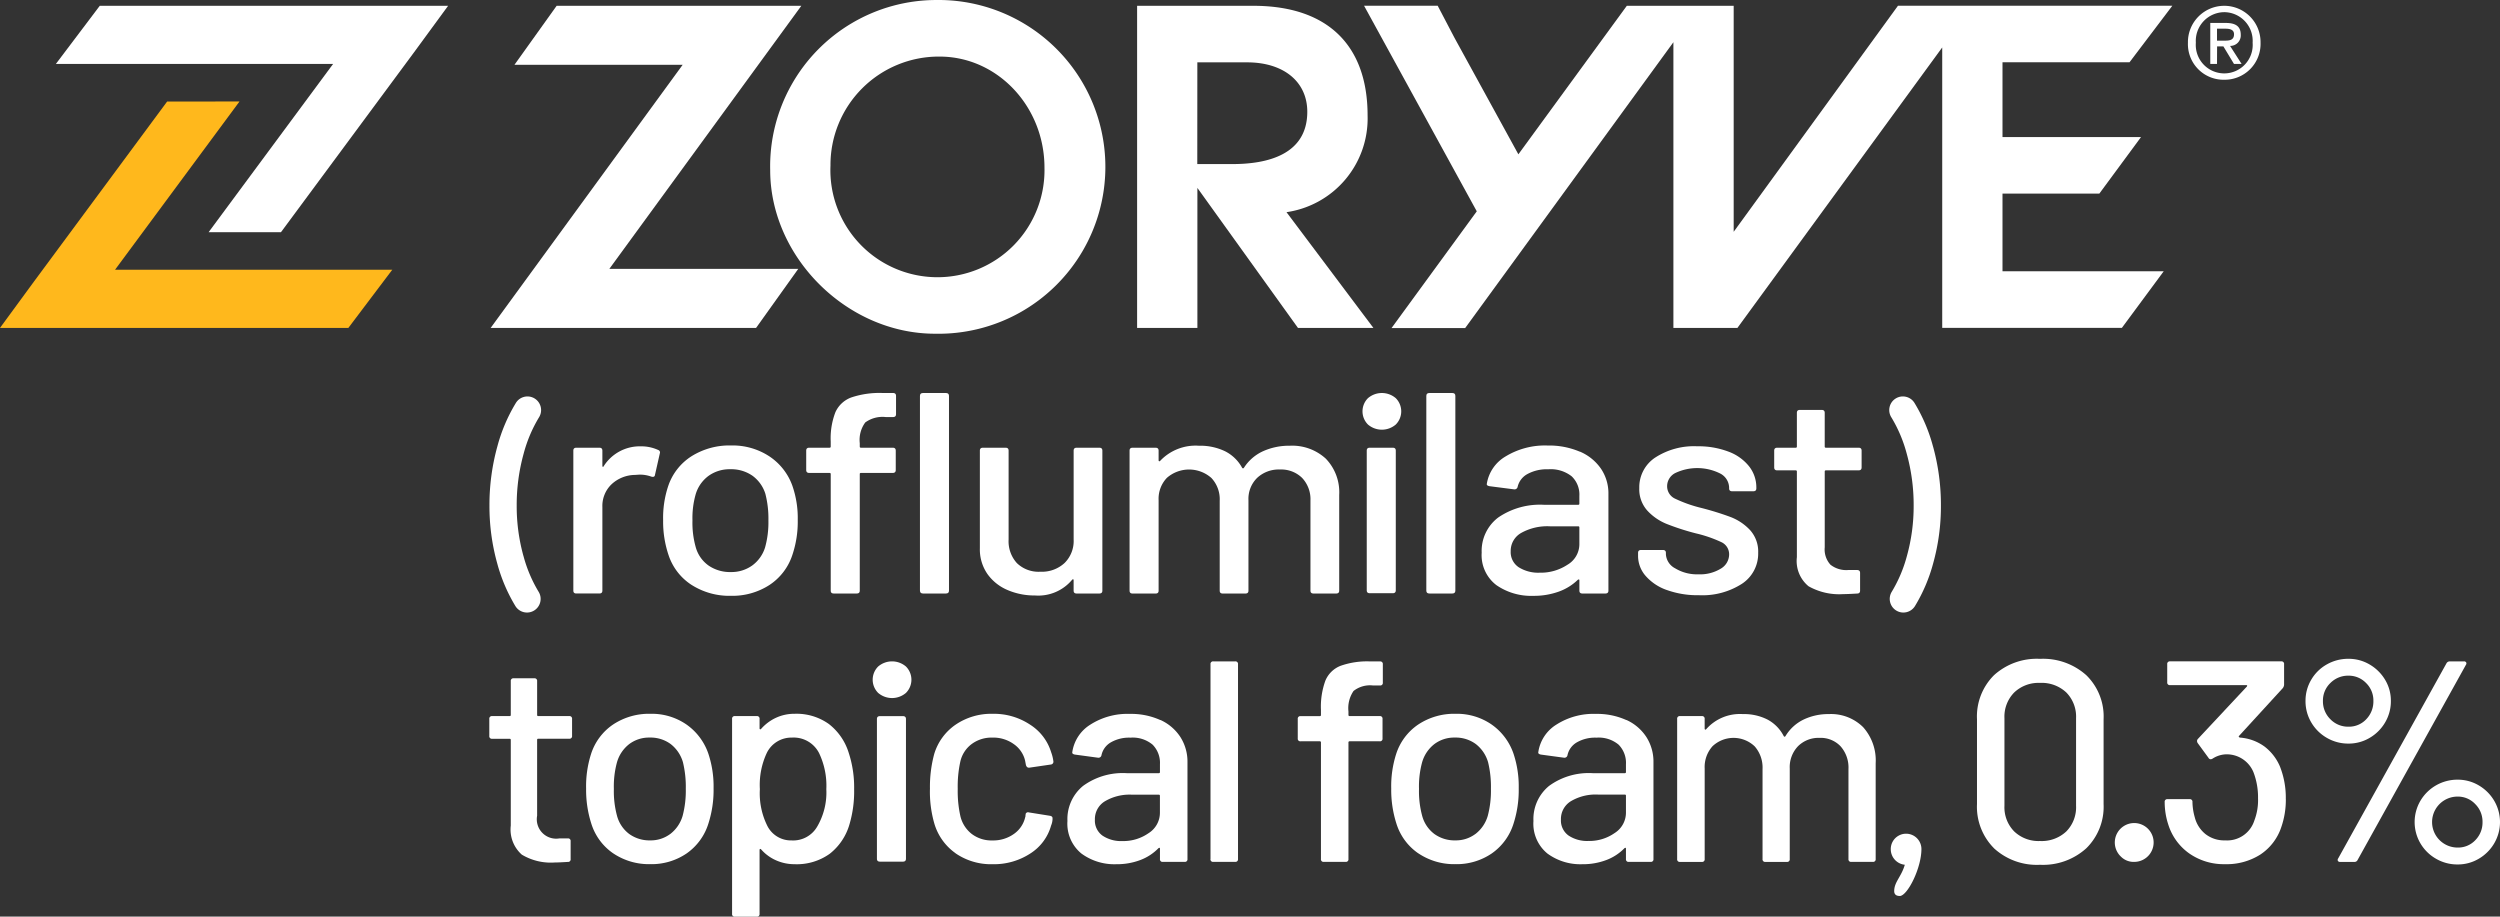
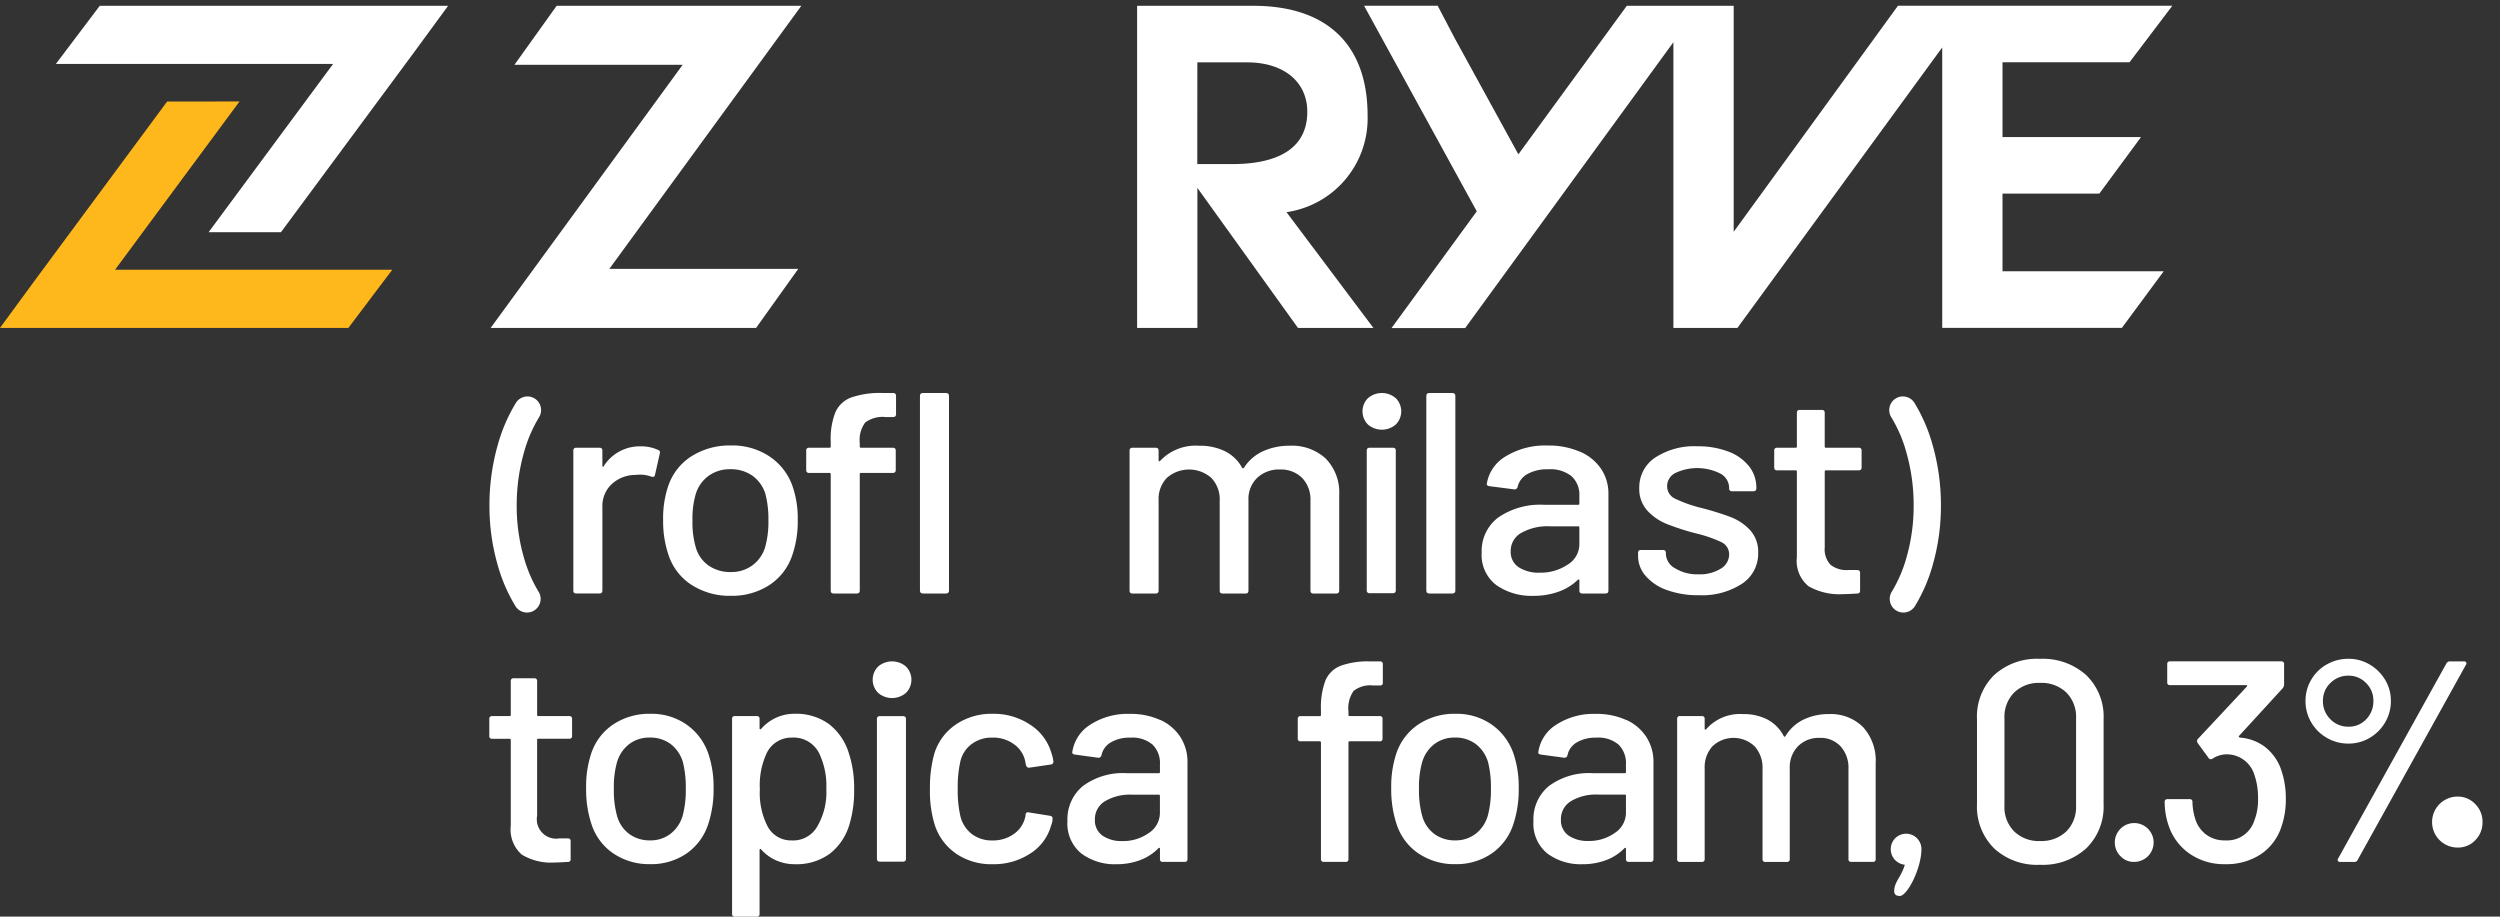
<svg xmlns="http://www.w3.org/2000/svg" width="238.629" height="87.49" viewBox="0 0 238.629 87.49">
  <rect x="0" y="0" width="238.629" height="87.49" fill="#333333" stroke="none" />
  <title>ZORYVE® (roflumilast) topical foam, 0.3%</title>
  <defs>
    <clipPath id="clip-path">
      <rect id="Rectangle_9263" data-name="Rectangle 9263" width="238.629" height="87.49" fill="none" />
    </clipPath>
  </defs>
  <g id="Group_26019" data-name="Group 26019" transform="translate(-153 -205)">
    <g id="Group_25759" data-name="Group 25759" transform="translate(153 205)">
      <path id="Path_6553" data-name="Path 6553" d="M16.618,1.284,12.427,6.836H38.889L27.008,22.895h6.906L46.63,5.706l3.239-4.422Z" transform="translate(-7.094 -0.733)" fill="#fff" />
      <path id="Path_6554" data-name="Path 6554" d="M15.955,22.576,3.239,39.766,0,44.187H33.252l4.19-5.552H10.98l11.88-16.06Z" transform="translate(0 -12.887)" fill="#ffb81c" />
      <g id="Group_25758" data-name="Group 25758">
        <g id="Group_25757" data-name="Group 25757" clip-path="url(#clip-path)">
-           <path id="Path_6555" data-name="Path 6555" d="M187.149,0A15.878,15.878,0,0,0,171.3,16.242c0,8.316,7.35,15.611,15.729,15.611A15.929,15.929,0,1,0,187.149,0m10.332,16.006a10.219,10.219,0,1,1-20.426-.2A10.341,10.341,0,0,1,187.465,5.4c5.523,0,10.016,4.759,10.016,10.608" transform="translate(-97.784 0.001)" fill="#fff" />
          <path id="Path_6556" data-name="Path 6556" d="M138.784,1.285H115.428L111.4,6.919h16.055L109.129,32.033h25.334l4.025-5.634H120.456Z" transform="translate(-62.294 -0.734)" fill="#fff" />
          <path id="Path_6557" data-name="Path 6557" d="M274.9,11.76C274.9,5.008,271.03,1.29,264,1.29H252.9V32.036h5.754V18.673l9.6,13.363h7.2L267.16,20.988A9.04,9.04,0,0,0,274.9,11.76M258.649,6.688H263.4c3.489,0,5.744,1.851,5.744,4.716,0,4.127-3.876,4.993-7.128,4.993h-3.372Z" transform="translate(-144.361 -0.736)" fill="#fff" />
          <path id="Path_6558" data-name="Path 6558" d="M364.323,19.21h9.242l3.981-5.4H364.323V6.674h12.124l4.089-5.4H354.347l-15.683,21.58V1.282h-10.2L318.112,15.459,312.02,4.35l-1.609-3.073h-7.028L314.141,20.9l-8.134,11.141h7.028L332.91,4.758V32.029h6.111L358.569,5.258V32.023h17.15l3.992-5.4H364.323Z" transform="translate(-173.181 -0.729)" fill="#fff" />
          <path id="Path_6559" data-name="Path 6559" d="M112.1,103.414a17.718,17.718,0,0,1-.647-4.828,18.292,18.292,0,0,1,.66-4.941,13.219,13.219,0,0,1,1.468-3.476,1.3,1.3,0,1,0-2.2-1.388,15.835,15.835,0,0,0-1.774,4.162,20.931,20.931,0,0,0-.755,5.643,20.324,20.324,0,0,0,.745,5.535,15.736,15.736,0,0,0,1.736,4.068,1.3,1.3,0,0,0,2.206-1.381,13.159,13.159,0,0,1-1.437-3.395" transform="translate(-62.133 -50.332)" fill="#fff" />
          <path id="Path_6560" data-name="Path 6560" d="M424.367,92.942a15.828,15.828,0,0,0-1.774-4.162,1.3,1.3,0,1,0-2.2,1.388,13.215,13.215,0,0,1,1.469,3.476,18.3,18.3,0,0,1,.659,4.941,17.74,17.74,0,0,1-.647,4.829,13.151,13.151,0,0,1-1.437,3.394,1.3,1.3,0,1,0,2.206,1.381,15.714,15.714,0,0,0,1.736-4.067,20.326,20.326,0,0,0,.745-5.537,20.952,20.952,0,0,0-.755-5.644" transform="translate(-239.86 -50.332)" fill="#fff" />
-           <path id="Path_6561" data-name="Path 6561" d="M490.1,8.339a3.4,3.4,0,0,1-3.475-3.532,3.466,3.466,0,1,1,6.931,0A3.422,3.422,0,0,1,490.1,8.339m0-6.45a2.742,2.742,0,0,0-2.72,2.918,2.718,2.718,0,1,0,5.42,0,2.739,2.739,0,0,0-2.7-2.918m-.7,4.939h-.642V2.919h1.482c.944,0,1.426.33,1.426,1.124a1,1,0,0,1-1.02,1.067l1.1,1.718h-.727l-1.011-1.672h-.6Zm.718-2.219c.482,0,.906-.047.906-.614,0-.472-.463-.529-.85-.529H489.4V4.609Z" transform="translate(-277.783 -0.728)" fill="#fff" />
          <path id="Path_6562" data-name="Path 6562" d="M135.621,99.615a.249.249,0,0,1,.144.328l-.462,2.05c-.019.164-.135.219-.346.164a3.18,3.18,0,0,0-1.155-.191l-.4.027a3.332,3.332,0,0,0-2.238.888,2.858,2.858,0,0,0-.881,2.174v7.983q0,.274-.289.273H127.8q-.289,0-.289-.273V99.67q0-.274.289-.274h2.194q.288,0,.289.274v1.449c0,.055.015.087.043.1s.053,0,.072-.041a4.077,4.077,0,0,1,3.552-1.914,3.867,3.867,0,0,1,1.675.355" transform="translate(-72.785 -56.661)" fill="#fff" />
          <path id="Path_6563" data-name="Path 6563" d="M150.232,112.4a5.409,5.409,0,0,1-2.223-2.857,10.011,10.011,0,0,1-.52-3.336,9.589,9.589,0,0,1,.491-3.281,5.412,5.412,0,0,1,2.223-2.829,6.821,6.821,0,0,1,3.783-1.026,6.4,6.4,0,0,1,3.623,1.026,5.65,5.65,0,0,1,2.209,2.8,9.379,9.379,0,0,1,.52,3.281,9.937,9.937,0,0,1-.52,3.363,5.454,5.454,0,0,1-2.194,2.857,6.524,6.524,0,0,1-3.667,1.025,6.718,6.718,0,0,1-3.725-1.025m5.746-1.859a3.368,3.368,0,0,0,1.242-1.736,8.907,8.907,0,0,0,.318-2.57,9.443,9.443,0,0,0-.289-2.542,3.369,3.369,0,0,0-1.242-1.736,3.547,3.547,0,0,0-2.108-.615,3.449,3.449,0,0,0-2.05.615,3.369,3.369,0,0,0-1.242,1.736,8.287,8.287,0,0,0-.318,2.542,8.557,8.557,0,0,0,.318,2.57,3.191,3.191,0,0,0,1.227,1.736,3.613,3.613,0,0,0,2.122.615,3.4,3.4,0,0,0,2.021-.615" transform="translate(-84.192 -56.551)" fill="#fff" />
          <path id="Path_6564" data-name="Path 6564" d="M184.943,90.227a2.8,2.8,0,0,0-.52,1.968v.328c0,.073.038.109.115.109h3.032c.192,0,.288.091.288.274v1.859c0,.183-.1.274-.288.274h-3.032c-.077,0-.115.036-.115.109v11.127q0,.273-.289.273H181.94q-.289,0-.289-.273V95.148c0-.073-.039-.109-.115-.109H179.6q-.289,0-.289-.274V92.906q0-.274.289-.274h1.935c.077,0,.115-.036.115-.109v-.492a6.923,6.923,0,0,1,.448-2.789,2.673,2.673,0,0,1,1.516-1.408,8.429,8.429,0,0,1,3-.424h.982q.288,0,.289.273v1.75q0,.274-.289.273h-.693a2.794,2.794,0,0,0-1.963.52" transform="translate(-102.357 -49.897)" fill="#fff" />
          <path id="Path_6565" data-name="Path 6565" d="M204.609,106.276V87.685q0-.273.289-.273h2.194q.288,0,.289.273v18.591q0,.274-.289.273H204.9q-.289,0-.289-.273" transform="translate(-116.798 -49.898)" fill="#fff" />
-           <path id="Path_6566" data-name="Path 6566" d="M227.17,99.578h2.166q.288,0,.289.274v13.369q0,.274-.289.273H227.17q-.289,0-.289-.273v-1.012a.064.064,0,0,0-.043-.069c-.029-.009-.063,0-.1.041a4.2,4.2,0,0,1-3.552,1.5,6.5,6.5,0,0,1-2.613-.52,4.5,4.5,0,0,1-1.92-1.531,4.125,4.125,0,0,1-.721-2.461V99.852c0-.182.1-.274.289-.274h2.165q.288,0,.289.274v8.5a3.086,3.086,0,0,0,.794,2.242,2.969,2.969,0,0,0,2.238.82,3.191,3.191,0,0,0,2.31-.833,2.951,2.951,0,0,0,.866-2.229v-8.5q0-.274.289-.274" transform="translate(-124.402 -56.842)" fill="#fff" />
          <path id="Path_6567" data-name="Path 6567" d="M269.971,100.378a4.618,4.618,0,0,1,1.27,3.459v9.131q0,.274-.289.273h-2.166q-.288,0-.289-.273v-8.585a2.964,2.964,0,0,0-.793-2.173,2.846,2.846,0,0,0-2.122-.806,3.021,3.021,0,0,0-2.166.793,2.8,2.8,0,0,0-.837,2.133v8.64q0,.274-.289.273h-2.166q-.289,0-.289-.273v-8.585a2.964,2.964,0,0,0-.794-2.173,3.216,3.216,0,0,0-4.244-.014,2.88,2.88,0,0,0-.794,2.133v8.64q0,.274-.289.273h-2.194q-.289,0-.289-.273V99.6q0-.274.289-.274h2.194q.288,0,.289.274v.929a.09.09,0,0,0,.043.082c.029.018.062.009.1-.027a4.653,4.653,0,0,1,3.7-1.449,5.45,5.45,0,0,1,2.512.533,3.8,3.8,0,0,1,1.617,1.572c.058.073.115.073.173,0a4.244,4.244,0,0,1,1.833-1.586,6.024,6.024,0,0,1,2.527-.519,4.739,4.739,0,0,1,3.465,1.244" transform="translate(-143.412 -56.589)" fill="#fff" />
          <path id="Path_6568" data-name="Path 6568" d="M303.556,90.418a1.781,1.781,0,0,1,0-2.515,2.038,2.038,0,0,1,2.657,0,1.781,1.781,0,0,1,0,2.515,2.037,2.037,0,0,1-2.657,0m-.115,15.83V92.906q0-.274.289-.274h2.194c.192,0,.289.091.289.274v13.341c0,.183-.1.274-.289.274h-2.194q-.289,0-.289-.274" transform="translate(-172.983 -49.897)" fill="#fff" />
          <path id="Path_6569" data-name="Path 6569" d="M317.232,106.276V87.685q0-.273.289-.273h2.194c.192,0,.288.091.288.273v18.591c0,.182-.1.273-.288.273h-2.194q-.289,0-.289-.273" transform="translate(-181.087 -49.898)" fill="#fff" />
          <path id="Path_6570" data-name="Path 6570" d="M338.913,99.657a4.656,4.656,0,0,1,2.021,1.64,4.2,4.2,0,0,1,.707,2.393v9.241c0,.182-.1.273-.289.273h-2.194q-.289,0-.289-.273v-.985c0-.091-.048-.109-.145-.055a5.06,5.06,0,0,1-1.833,1.135,6.984,6.984,0,0,1-2.411.4,5.835,5.835,0,0,1-3.537-1.025,3.594,3.594,0,0,1-1.4-3.1,4,4,0,0,1,1.574-3.349,7.05,7.05,0,0,1,4.4-1.216h3.234c.077,0,.116-.036.116-.109v-.739a2.4,2.4,0,0,0-.736-1.872,3.237,3.237,0,0,0-2.238-.67,3.857,3.857,0,0,0-1.978.451,1.869,1.869,0,0,0-.939,1.217.3.3,0,0,1-.346.246l-2.339-.3q-.289-.054-.26-.218a3.712,3.712,0,0,1,1.819-2.638,7.205,7.205,0,0,1,3.985-1.026,7.474,7.474,0,0,1,3.075.588m-1.169,10.785a2.277,2.277,0,0,0,1.126-1.941v-1.613c0-.073-.039-.109-.116-.109h-2.714a5.1,5.1,0,0,0-2.714.629,1.959,1.959,0,0,0-1.01,1.749,1.73,1.73,0,0,0,.765,1.531,3.506,3.506,0,0,0,2.007.519,4.611,4.611,0,0,0,2.656-.766" transform="translate(-188.114 -56.552)" fill="#fff" />
          <path id="Path_6571" data-name="Path 6571" d="M367.084,112.985a4.767,4.767,0,0,1-2.036-1.353,2.891,2.891,0,0,1-.722-1.9v-.3q0-.273.289-.273h2.079q.288,0,.289.273v.136a1.618,1.618,0,0,0,.88,1.339,4.02,4.02,0,0,0,2.238.574,3.765,3.765,0,0,0,2.108-.533,1.579,1.579,0,0,0,.809-1.353,1.274,1.274,0,0,0-.751-1.189,12.259,12.259,0,0,0-2.425-.834,23.505,23.505,0,0,1-2.758-.889,5.114,5.114,0,0,1-1.877-1.285,3.049,3.049,0,0,1-.765-2.146,3.4,3.4,0,0,1,1.515-2.911,6.8,6.8,0,0,1,4.028-1.08,8.048,8.048,0,0,1,2.96.506,4.5,4.5,0,0,1,1.978,1.408,3.242,3.242,0,0,1,.693,2.024v.082c0,.183-.1.273-.289.273h-2.021c-.193,0-.289-.091-.289-.273V103.2a1.555,1.555,0,0,0-.823-1.326,4.893,4.893,0,0,0-4.3-.068,1.41,1.41,0,0,0-.794,1.257,1.3,1.3,0,0,0,.765,1.2,12.774,12.774,0,0,0,2.469.875,27.431,27.431,0,0,1,2.787.861,4.982,4.982,0,0,1,1.891,1.257,3.056,3.056,0,0,1,.779,2.174,3.437,3.437,0,0,1-1.545,2.953,6.984,6.984,0,0,1-4.114,1.093,8.656,8.656,0,0,1-3.047-.492" transform="translate(-207.97 -56.662)" fill="#fff" />
          <path id="Path_6572" data-name="Path 6572" d="M402.659,96.939h-3.118c-.077,0-.115.036-.115.109v7.245a2.16,2.16,0,0,0,.549,1.654,2.449,2.449,0,0,0,1.7.506h.837c.192,0,.289.091.289.273v1.7c0,.182-.1.273-.289.273q-.924.055-1.328.054A5.931,5.931,0,0,1,397.88,108a3.115,3.115,0,0,1-1.112-2.775V97.048c0-.073-.039-.109-.115-.109h-1.761q-.289,0-.289-.274V95.052q0-.273.289-.273h1.761c.077,0,.115-.036.115-.109V91.443q0-.273.289-.273h2.079q.288,0,.289.273v3.226c0,.073.038.109.115.109h3.118q.288,0,.289.273v1.613q0,.274-.289.274" transform="translate(-225.253 -52.043)" fill="#fff" />
          <path id="Path_6573" data-name="Path 6573" d="M194.616,150.107a1.781,1.781,0,0,1,0-2.515,2.038,2.038,0,0,1,2.657,0,1.781,1.781,0,0,1,0,2.515,2.037,2.037,0,0,1-2.657,0m-.115,15.83V152.6q0-.274.289-.274h2.194c.192,0,.289.091.289.274v13.341c0,.183-.1.274-.289.274h-2.194q-.289,0-.289-.274" transform="translate(-110.797 -83.97)" fill="#fff" />
          <path id="Path_6574" data-name="Path 6574" d="M116.454,156.627H113.5a.1.1,0,0,0-.109.109v7.245a1.85,1.85,0,0,0,2.133,2.16h.793a.242.242,0,0,1,.273.273v1.7a.242.242,0,0,1-.273.273q-.876.055-1.257.055a5.378,5.378,0,0,1-3.131-.751,3.2,3.2,0,0,1-1.052-2.775v-8.174a.1.1,0,0,0-.109-.109H109.1a.242.242,0,0,1-.273-.274V154.74a.242.242,0,0,1,.273-.273h1.668a.1.1,0,0,0,.109-.109v-3.226a.242.242,0,0,1,.273-.273h1.969a.242.242,0,0,1,.273.273v3.226a.1.1,0,0,0,.109.109h2.953a.242.242,0,0,1,.273.273v1.613a.242.242,0,0,1-.273.274" transform="translate(-62.122 -86.115)" fill="#fff" />
          <path id="Path_6575" data-name="Path 6575" d="M132.957,172.086a5.375,5.375,0,0,1-2.105-2.857,10.514,10.514,0,0,1-.492-3.336,10.088,10.088,0,0,1,.465-3.281,5.375,5.375,0,0,1,2.105-2.829,6.2,6.2,0,0,1,3.581-1.026,5.827,5.827,0,0,1,3.432,1.026,5.613,5.613,0,0,1,2.091,2.8,9.87,9.87,0,0,1,.492,3.281,10.46,10.46,0,0,1-.492,3.363,5.427,5.427,0,0,1-2.078,2.857,5.938,5.938,0,0,1-3.472,1.025,6.108,6.108,0,0,1-3.527-1.025m5.441-1.859a3.365,3.365,0,0,0,1.176-1.736,9.375,9.375,0,0,0,.3-2.57,9.932,9.932,0,0,0-.273-2.542,3.367,3.367,0,0,0-1.176-1.736,3.231,3.231,0,0,0-2-.615,3.144,3.144,0,0,0-1.941.615,3.365,3.365,0,0,0-1.176,1.736,8.733,8.733,0,0,0-.3,2.542,9.018,9.018,0,0,0,.3,2.57,3.194,3.194,0,0,0,1.162,1.736,3.293,3.293,0,0,0,2.01.615,3.1,3.1,0,0,0,1.914-.615" transform="translate(-74.414 -90.624)" fill="#fff" />
          <path id="Path_6576" data-name="Path 6576" d="M174.48,165.976a11.1,11.1,0,0,1-.438,3.308,5.492,5.492,0,0,1-1.886,2.83,5.4,5.4,0,0,1-3.363,1,4.311,4.311,0,0,1-1.764-.369,4.1,4.1,0,0,1-1.435-1.053c-.036-.036-.069-.045-.1-.027a.092.092,0,0,0-.041.082v6.1a.242.242,0,0,1-.273.274h-2.078a.242.242,0,0,1-.273-.274V159.25a.242.242,0,0,1,.273-.274h2.078a.242.242,0,0,1,.273.274v.9a.091.091,0,0,0,.041.082c.027.018.059.009.1-.027a4.293,4.293,0,0,1,1.421-1.066,4.149,4.149,0,0,1,1.778-.383,5.309,5.309,0,0,1,3.267.97,5.532,5.532,0,0,1,1.9,2.748,10.583,10.583,0,0,1,.519,3.5m-2.652-.055a7.227,7.227,0,0,0-.684-3.39,2.716,2.716,0,0,0-2.6-1.5,2.608,2.608,0,0,0-2.406,1.476,7.215,7.215,0,0,0-.656,3.445,6.971,6.971,0,0,0,.711,3.5,2.527,2.527,0,0,0,2.324,1.394,2.647,2.647,0,0,0,2.433-1.312,6.447,6.447,0,0,0,.875-3.609" transform="translate(-92.951 -90.624)" fill="#fff" />
          <path id="Path_6577" data-name="Path 6577" d="M209.266,172.059a5.283,5.283,0,0,1-2.024-2.857,10.94,10.94,0,0,1-.41-3.308,11.985,11.985,0,0,1,.41-3.308,5.2,5.2,0,0,1,2.037-2.789,6.034,6.034,0,0,1,3.541-1.039A6.226,6.226,0,0,1,216.4,159.8a4.752,4.752,0,0,1,2,2.625,3.858,3.858,0,0,1,.218.9.267.267,0,0,1-.246.274l-2.05.3h-.055c-.127,0-.219-.082-.273-.246l-.082-.437a2.67,2.67,0,0,0-1.066-1.558,3.343,3.343,0,0,0-2.05-.629,3.183,3.183,0,0,0-2,.629,2.868,2.868,0,0,0-1.066,1.667,11.06,11.06,0,0,0-.246,2.6,10.909,10.909,0,0,0,.246,2.57,3.039,3.039,0,0,0,1.08,1.722,3.122,3.122,0,0,0,1.982.629,3.4,3.4,0,0,0,2.064-.629,2.675,2.675,0,0,0,1.08-1.64.062.062,0,0,0,.013-.068.062.062,0,0,1,.014-.068v-.109a.23.23,0,0,1,.3-.164l2.051.328c.145.036.219.109.219.218v.109a1.738,1.738,0,0,1-.137.6,4.629,4.629,0,0,1-2,2.679,6.347,6.347,0,0,1-3.582,1.012,5.957,5.957,0,0,1-3.554-1.053" transform="translate(-118.067 -90.624)" fill="#fff" />
          <path id="Path_6578" data-name="Path 6578" d="M246.285,159.345a4.465,4.465,0,0,1,1.914,1.64,4.362,4.362,0,0,1,.67,2.393v9.241a.242.242,0,0,1-.274.273h-2.078a.242.242,0,0,1-.274-.273v-.985c0-.091-.046-.109-.137-.054a4.753,4.753,0,0,1-1.736,1.135,6.292,6.292,0,0,1-2.283.4,5.317,5.317,0,0,1-3.349-1.025,3.678,3.678,0,0,1-1.326-3.1,4.087,4.087,0,0,1,1.49-3.349,6.423,6.423,0,0,1,4.169-1.216h3.062a.1.1,0,0,0,.109-.109v-.739a2.475,2.475,0,0,0-.7-1.872,2.957,2.957,0,0,0-2.119-.67,3.494,3.494,0,0,0-1.872.451,1.858,1.858,0,0,0-.889,1.217.29.29,0,0,1-.328.246l-2.215-.3c-.182-.036-.264-.109-.246-.218a3.719,3.719,0,0,1,1.723-2.638,6.545,6.545,0,0,1,3.773-1.026,6.751,6.751,0,0,1,2.911.588m-1.107,10.785a2.3,2.3,0,0,0,1.066-1.941v-1.613a.1.1,0,0,0-.109-.109h-2.57a4.622,4.622,0,0,0-2.57.629,1.983,1.983,0,0,0-.957,1.749,1.763,1.763,0,0,0,.725,1.531,3.189,3.189,0,0,0,1.9.519,4.2,4.2,0,0,0,2.515-.766" transform="translate(-135.523 -90.624)" fill="#fff" />
-           <path id="Path_6579" data-name="Path 6579" d="M269.231,165.964V147.373a.242.242,0,0,1,.274-.273h2.078a.242.242,0,0,1,.273.273v18.591a.242.242,0,0,1-.273.273H269.5a.242.242,0,0,1-.274-.273" transform="translate(-153.686 -83.97)" fill="#fff" />
          <path id="Path_6580" data-name="Path 6580" d="M293.965,149.916a2.913,2.913,0,0,0-.492,1.968v.328a.1.1,0,0,0,.109.109h2.871a.242.242,0,0,1,.273.274v1.859a.242.242,0,0,1-.273.274h-2.871a.1.1,0,0,0-.109.109v11.127a.242.242,0,0,1-.274.273h-2.078a.241.241,0,0,1-.273-.273V154.837a.1.1,0,0,0-.109-.109h-1.831a.242.242,0,0,1-.274-.274V152.6a.242.242,0,0,1,.274-.274h1.831a.1.1,0,0,0,.109-.109v-.492a7.265,7.265,0,0,1,.424-2.789,2.593,2.593,0,0,1,1.435-1.408,7.593,7.593,0,0,1,2.843-.424h.93a.242.242,0,0,1,.274.273v1.75a.242.242,0,0,1-.274.273h-.656a2.546,2.546,0,0,0-1.859.52" transform="translate(-164.761 -83.97)" fill="#fff" />
          <path id="Path_6581" data-name="Path 6581" d="M312.023,172.086a5.374,5.374,0,0,1-2.105-2.857,10.515,10.515,0,0,1-.492-3.336,10.088,10.088,0,0,1,.465-3.281A5.375,5.375,0,0,1,312,159.783a6.2,6.2,0,0,1,3.581-1.026,5.827,5.827,0,0,1,3.432,1.026,5.613,5.613,0,0,1,2.091,2.8,9.869,9.869,0,0,1,.492,3.281,10.459,10.459,0,0,1-.492,3.363,5.427,5.427,0,0,1-2.078,2.857,5.938,5.938,0,0,1-3.472,1.025,6.108,6.108,0,0,1-3.527-1.025m5.441-1.859a3.365,3.365,0,0,0,1.175-1.736,9.374,9.374,0,0,0,.3-2.57,9.934,9.934,0,0,0-.273-2.542,3.367,3.367,0,0,0-1.176-1.736,3.231,3.231,0,0,0-2-.615,3.144,3.144,0,0,0-1.941.615,3.365,3.365,0,0,0-1.176,1.736,8.733,8.733,0,0,0-.3,2.542,9.019,9.019,0,0,0,.3,2.57,3.194,3.194,0,0,0,1.162,1.736,3.293,3.293,0,0,0,2.01.615,3.1,3.1,0,0,0,1.914-.615" transform="translate(-176.631 -90.624)" fill="#fff" />
          <path id="Path_6582" data-name="Path 6582" d="M349.928,159.345a4.465,4.465,0,0,1,1.914,1.64,4.362,4.362,0,0,1,.67,2.393v9.241a.242.242,0,0,1-.274.273H350.16a.242.242,0,0,1-.274-.273v-.985c0-.091-.046-.109-.136-.054a4.753,4.753,0,0,1-1.736,1.135,6.292,6.292,0,0,1-2.283.4,5.317,5.317,0,0,1-3.349-1.025,3.678,3.678,0,0,1-1.326-3.1,4.087,4.087,0,0,1,1.49-3.349,6.422,6.422,0,0,1,4.169-1.216h3.062a.1.1,0,0,0,.109-.109v-.739a2.475,2.475,0,0,0-.7-1.872,2.957,2.957,0,0,0-2.119-.67,3.494,3.494,0,0,0-1.872.451,1.858,1.858,0,0,0-.889,1.217.29.29,0,0,1-.328.246l-2.215-.3c-.182-.036-.264-.109-.246-.218a3.719,3.719,0,0,1,1.723-2.638,6.545,6.545,0,0,1,3.773-1.026,6.751,6.751,0,0,1,2.911.588M348.82,170.13a2.3,2.3,0,0,0,1.066-1.941v-1.613a.1.1,0,0,0-.109-.109h-2.57a4.622,4.622,0,0,0-2.57.629,1.983,1.983,0,0,0-.957,1.749,1.763,1.763,0,0,0,.725,1.531,3.189,3.189,0,0,0,1.9.519,4.2,4.2,0,0,0,2.515-.766" transform="translate(-194.686 -90.624)" fill="#fff" />
          <path id="Path_6583" data-name="Path 6583" d="M390.775,160.066a4.769,4.769,0,0,1,1.2,3.459v9.131a.242.242,0,0,1-.273.273h-2.051a.242.242,0,0,1-.273-.273v-8.585a3.06,3.06,0,0,0-.752-2.173,2.618,2.618,0,0,0-2.01-.806,2.775,2.775,0,0,0-2.05.793,2.883,2.883,0,0,0-.793,2.133v8.64a.241.241,0,0,1-.273.273h-2.051a.241.241,0,0,1-.273-.273v-8.585a3.06,3.06,0,0,0-.752-2.173,2.925,2.925,0,0,0-4.019-.014,2.972,2.972,0,0,0-.752,2.133v8.64a.242.242,0,0,1-.273.273H373.3a.242.242,0,0,1-.274-.273V159.287a.242.242,0,0,1,.274-.274h2.078a.242.242,0,0,1,.273.274v.929a.091.091,0,0,0,.041.082c.027.018.059.009.1-.027a4.288,4.288,0,0,1,3.5-1.449,4.932,4.932,0,0,1,2.378.533,3.7,3.7,0,0,1,1.531,1.572q.082.109.164,0a4.091,4.091,0,0,1,1.736-1.586,5.444,5.444,0,0,1,2.392-.519,4.351,4.351,0,0,1,3.281,1.244" transform="translate(-212.939 -90.661)" fill="#fff" />
          <path id="Path_6584" data-name="Path 6584" d="M421.378,191.383c-.274,0-.52-.109-.52-.465,0-.875.684-1.367,1.012-2.515a1.49,1.49,0,0,1-1.34-1.5,1.463,1.463,0,0,1,2.926,0c0,1.832-1.339,4.484-2.077,4.484" transform="translate(-240.053 -105.861)" fill="#fff" />
          <path id="Path_6585" data-name="Path 6585" d="M441.332,164.612a5.6,5.6,0,0,1-1.627-4.224V152.3a5.557,5.557,0,0,1,1.627-4.211,6.077,6.077,0,0,1,4.388-1.558,6.177,6.177,0,0,1,4.415,1.558,5.509,5.509,0,0,1,1.654,4.211v8.092a5.552,5.552,0,0,1-1.654,4.224,6.144,6.144,0,0,1-4.415,1.572,6.045,6.045,0,0,1-4.388-1.572m6.9-1.613a3.282,3.282,0,0,0,.93-2.447v-8.366a3.283,3.283,0,0,0-.93-2.447,3.429,3.429,0,0,0-2.515-.916,3.355,3.355,0,0,0-2.461.916,3.281,3.281,0,0,0-.93,2.447v8.366a3.28,3.28,0,0,0,.93,2.447,3.353,3.353,0,0,0,2.461.916,3.427,3.427,0,0,0,2.515-.916" transform="translate(-250.998 -83.643)" fill="#fff" />
          <path id="Path_6586" data-name="Path 6586" d="M471.091,186.546a1.853,1.853,0,1,1,1.258.492,1.7,1.7,0,0,1-1.258-.492" transform="translate(-268.634 -104.77)" fill="#fff" />
          <path id="Path_6587" data-name="Path 6587" d="M493.014,160.251a7.95,7.95,0,0,1-.438,2.679,5.029,5.029,0,0,1-2,2.611,5.986,5.986,0,0,1-3.363.916,5.756,5.756,0,0,1-3.4-1.012,5.3,5.3,0,0,1-2.009-2.734,6.949,6.949,0,0,1-.355-2.187.242.242,0,0,1,.273-.273h2.105a.242.242,0,0,1,.273.273,5.639,5.639,0,0,0,.219,1.449,3,3,0,0,0,1.025,1.612,2.9,2.9,0,0,0,1.873.6,2.724,2.724,0,0,0,2.788-1.887,5.415,5.415,0,0,0,.355-2.132,6.669,6.669,0,0,0-.437-2.488,2.754,2.754,0,0,0-2.734-1.7,2.518,2.518,0,0,0-1.176.41.411.411,0,0,1-.164.055.247.247,0,0,1-.219-.137l-1.039-1.421a.433.433,0,0,1-.055-.191.337.337,0,0,1,.082-.191l4.675-5c.055-.091.036-.136-.055-.136h-7.272a.242.242,0,0,1-.274-.273v-1.723a.242.242,0,0,1,.274-.273h10.607a.242.242,0,0,1,.274.273v1.969a.6.6,0,0,1-.137.328l-4.156,4.538c-.037.037-.045.068-.027.1a.2.2,0,0,0,.109.068,4.547,4.547,0,0,1,2.351.861,4.7,4.7,0,0,1,1.476,1.927,8.13,8.13,0,0,1,.547,3.089" transform="translate(-274.827 -83.97)" fill="#fff" />
-           <path id="Path_6588" data-name="Path 6588" d="M514.81,154.073a4.058,4.058,0,0,1-1.49-1.477,3.96,3.96,0,0,1-.547-2.05,3.915,3.915,0,0,1,.547-2.023,3.96,3.96,0,0,1,1.49-1.463,4.122,4.122,0,0,1,2.064-.533,3.924,3.924,0,0,1,2.023.546,4.143,4.143,0,0,1,1.477,1.463,3.856,3.856,0,0,1,.547,2.01,3.972,3.972,0,0,1-.547,2.05,4.093,4.093,0,0,1-1.477,1.477,3.921,3.921,0,0,1-2.023.547,4.042,4.042,0,0,1-2.064-.547m3.759-1.777a2.43,2.43,0,0,0,.683-1.75,2.323,2.323,0,0,0-.7-1.709,2.291,2.291,0,0,0-1.682-.7,2.369,2.369,0,0,0-1.722.7,2.3,2.3,0,0,0-.711,1.709,2.377,2.377,0,0,0,.711,1.75,2.344,2.344,0,0,0,1.722.711,2.257,2.257,0,0,0,1.7-.711m-2.707,13.52a.222.222,0,0,1,.027-.233l10.334-18.619a.355.355,0,0,1,.328-.191h1.339a.231.231,0,0,1,.219.1.223.223,0,0,1-.028.232l-10.334,18.619a.321.321,0,0,1-.328.191h-1.34a.228.228,0,0,1-.218-.1m9.364-.205a4.053,4.053,0,0,1-1.49-1.476,4.015,4.015,0,0,1,0-4.047,4.1,4.1,0,0,1,3.554-2.023,3.919,3.919,0,0,1,2.023.547,4.1,4.1,0,0,1,1.476,1.476,4.014,4.014,0,0,1,0,4.047,4.1,4.1,0,0,1-1.476,1.476,3.923,3.923,0,0,1-2.023.547,4.044,4.044,0,0,1-2.064-.547m3.76-1.777a2.394,2.394,0,0,0,.683-1.722,2.368,2.368,0,0,0-.7-1.722,2.269,2.269,0,0,0-1.682-.711,2.433,2.433,0,1,0,0,4.866,2.257,2.257,0,0,0,1.7-.711" transform="translate(-292.708 -83.643)" fill="#fff" />
+           <path id="Path_6588" data-name="Path 6588" d="M514.81,154.073a4.058,4.058,0,0,1-1.49-1.477,3.96,3.96,0,0,1-.547-2.05,3.915,3.915,0,0,1,.547-2.023,3.96,3.96,0,0,1,1.49-1.463,4.122,4.122,0,0,1,2.064-.533,3.924,3.924,0,0,1,2.023.546,4.143,4.143,0,0,1,1.477,1.463,3.856,3.856,0,0,1,.547,2.01,3.972,3.972,0,0,1-.547,2.05,4.093,4.093,0,0,1-1.477,1.477,3.921,3.921,0,0,1-2.023.547,4.042,4.042,0,0,1-2.064-.547m3.759-1.777a2.43,2.43,0,0,0,.683-1.75,2.323,2.323,0,0,0-.7-1.709,2.291,2.291,0,0,0-1.682-.7,2.369,2.369,0,0,0-1.722.7,2.3,2.3,0,0,0-.711,1.709,2.377,2.377,0,0,0,.711,1.75,2.344,2.344,0,0,0,1.722.711,2.257,2.257,0,0,0,1.7-.711m-2.707,13.52a.222.222,0,0,1,.027-.233l10.334-18.619a.355.355,0,0,1,.328-.191h1.339a.231.231,0,0,1,.219.1.223.223,0,0,1-.028.232l-10.334,18.619a.321.321,0,0,1-.328.191h-1.34a.228.228,0,0,1-.218-.1m9.364-.205m3.76-1.777a2.394,2.394,0,0,0,.683-1.722,2.368,2.368,0,0,0-.7-1.722,2.269,2.269,0,0,0-1.682-.711,2.433,2.433,0,1,0,0,4.866,2.257,2.257,0,0,0,1.7-.711" transform="translate(-292.708 -83.643)" fill="#fff" />
        </g>
      </g>
    </g>
  </g>
</svg>